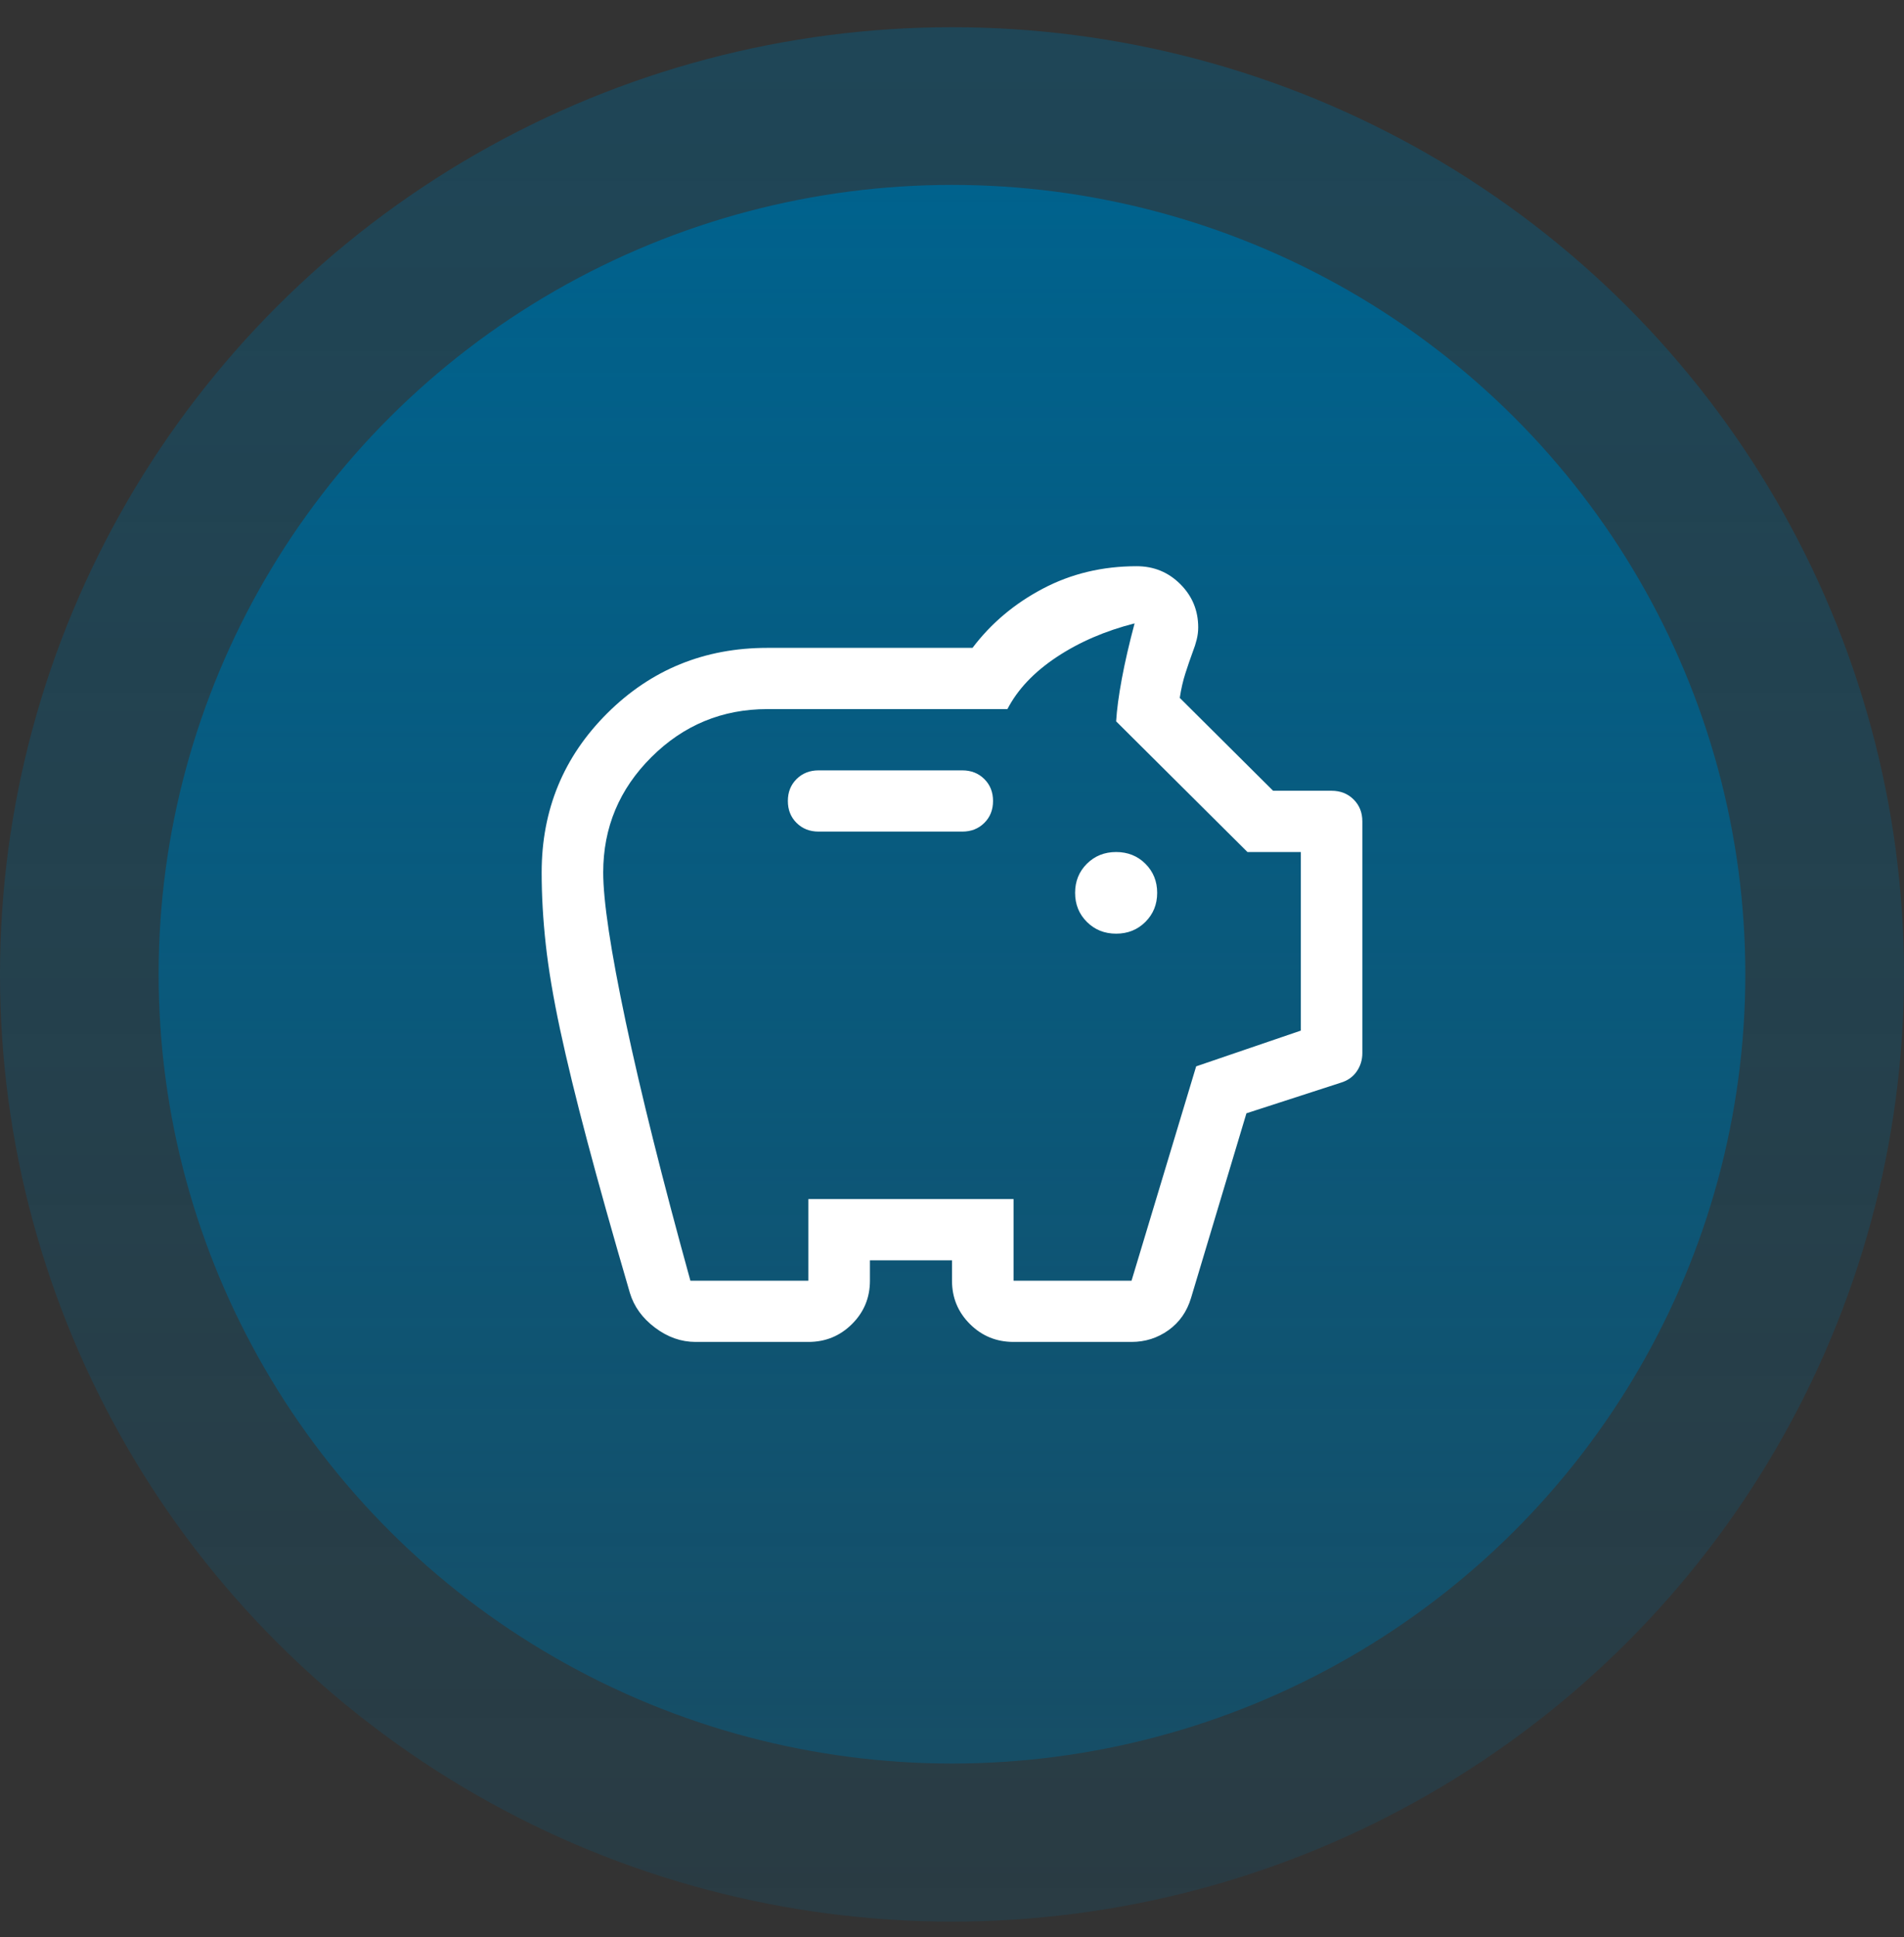
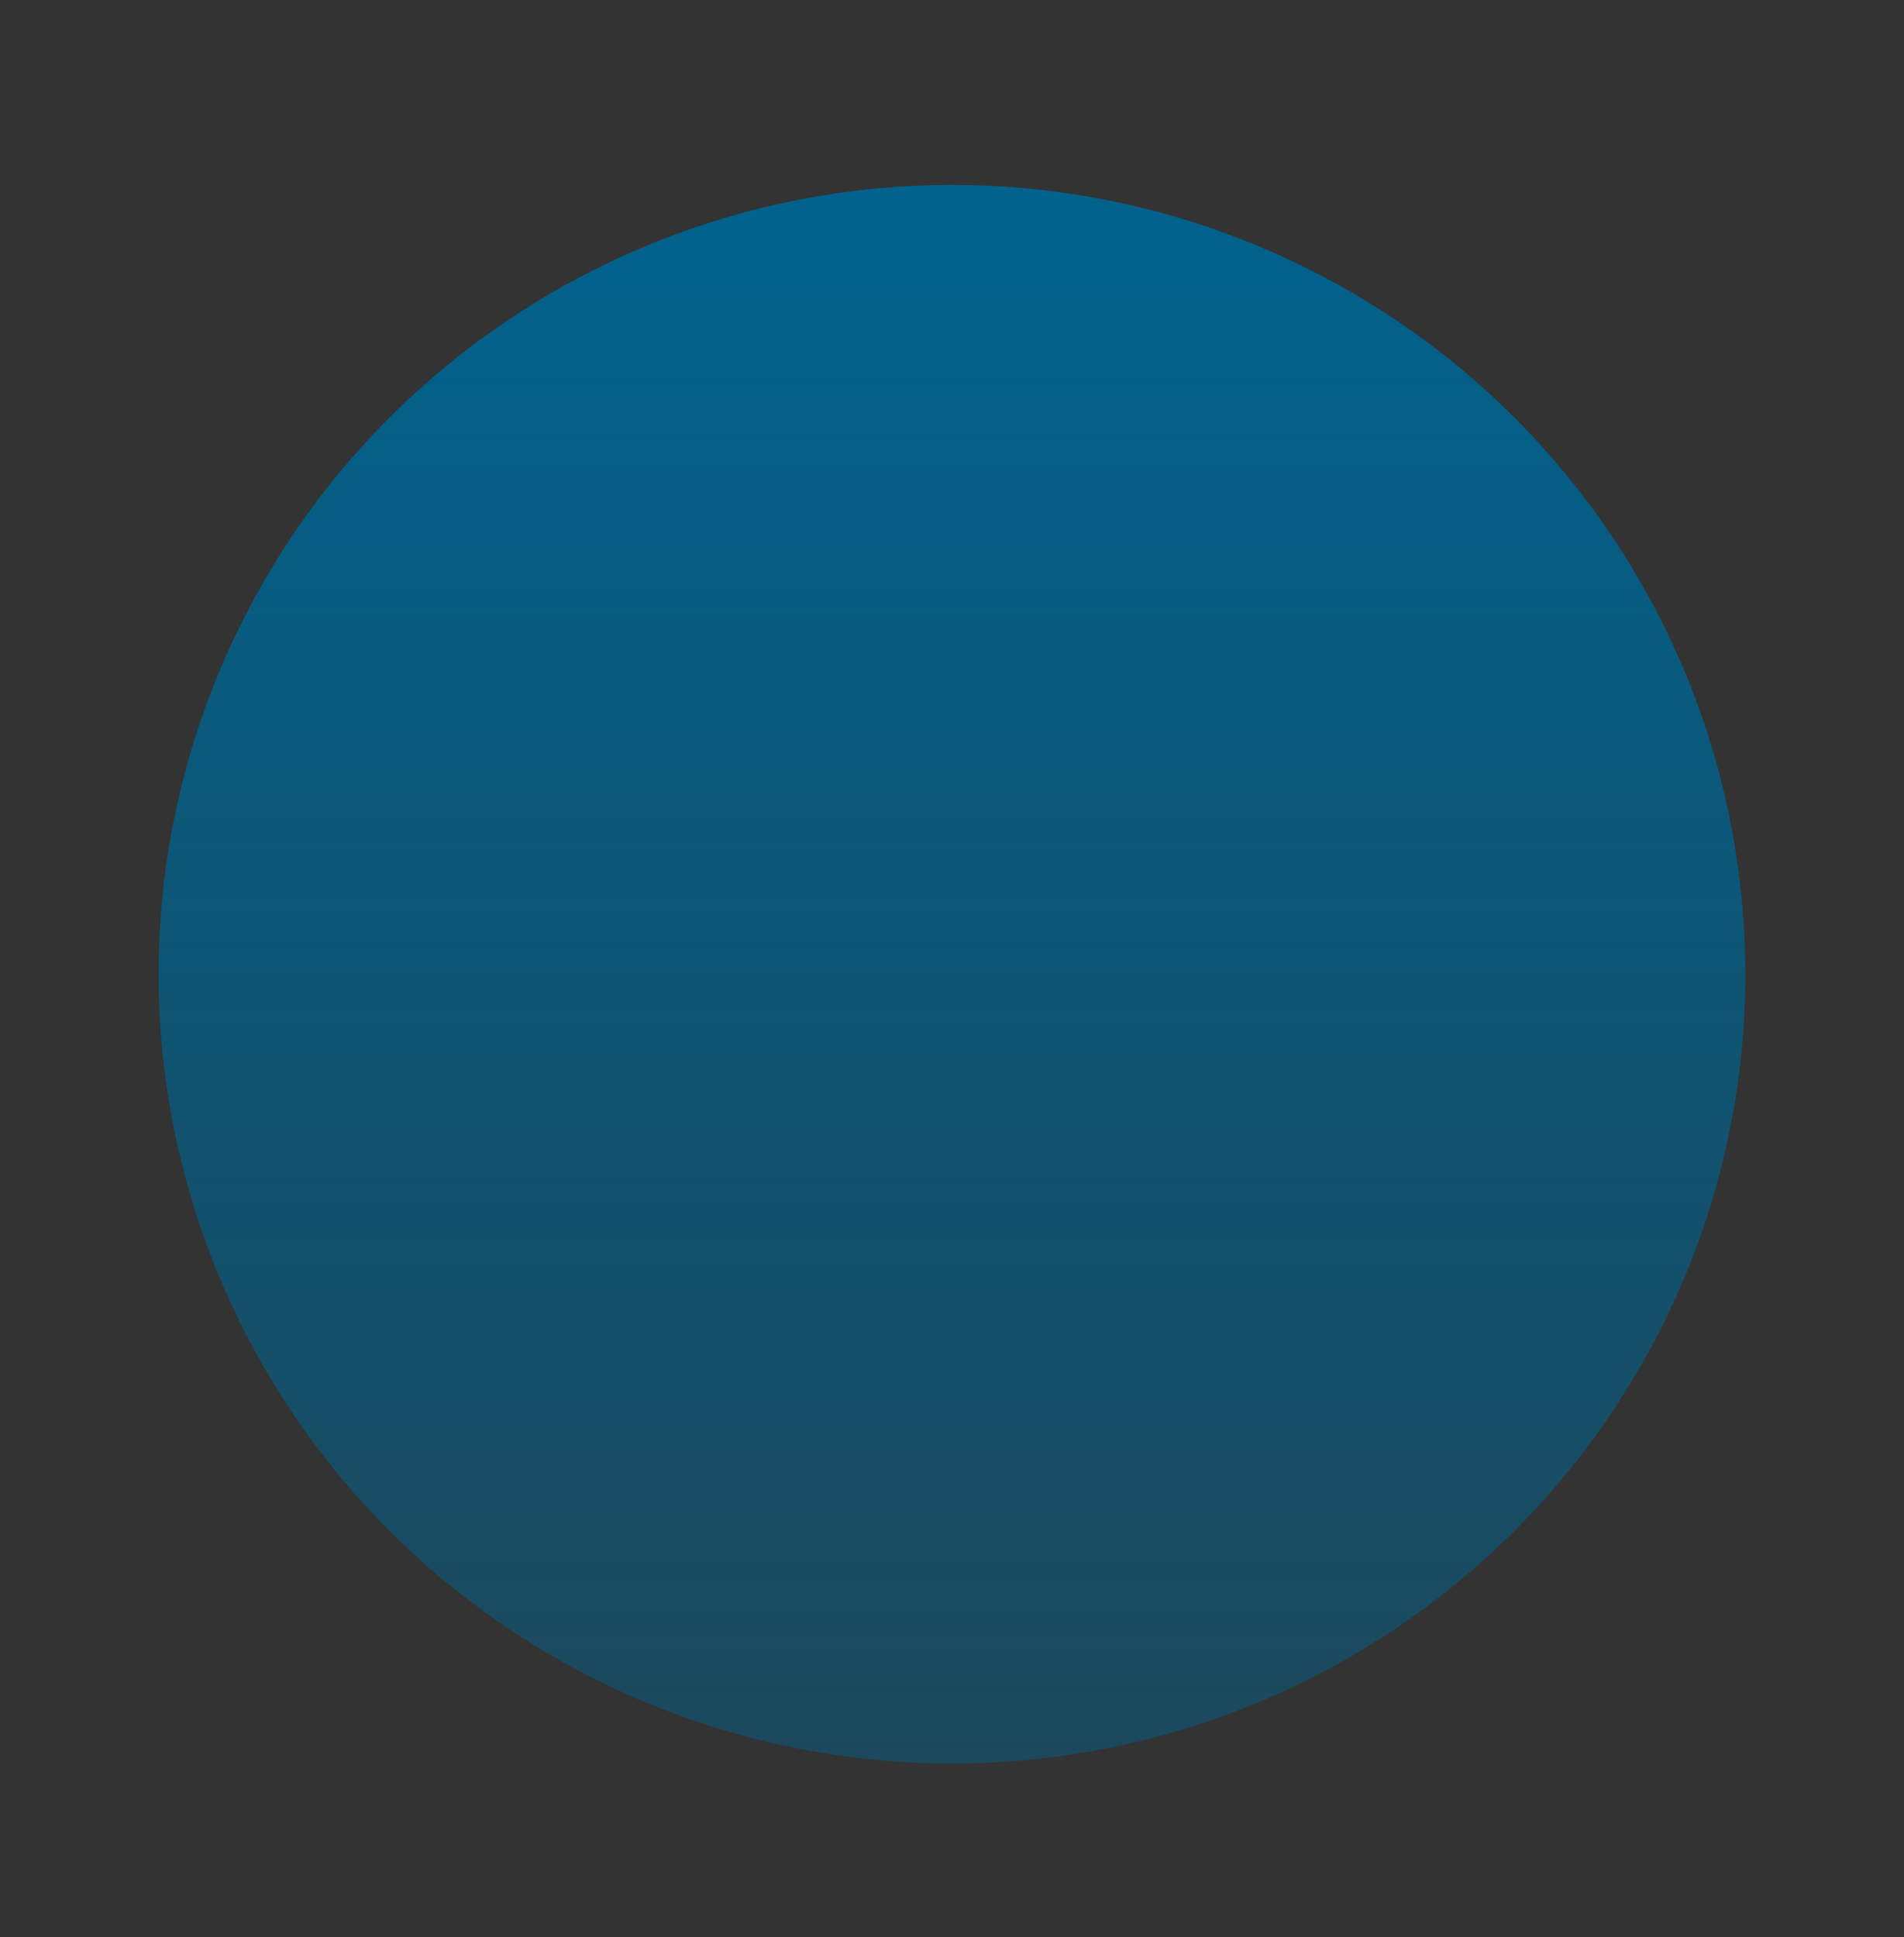
<svg xmlns="http://www.w3.org/2000/svg" width="58" height="59" viewBox="0 0 58 59" fill="none">
  <rect x="0" y="0" width="58" height="59" fill="#333333" stroke="none" />
-   <ellipse opacity="0.4" cx="29" cy="29.679" rx="29" ry="28.85" fill="url(#paint0_linear_873_14749)" />
  <ellipse cx="28.999" cy="29.673" rx="24.167" ry="24.041" fill="url(#paint1_linear_873_14749)" />
-   <path d="M34 28.438C34.354 28.438 34.651 28.319 34.891 28.08C35.13 27.842 35.25 27.547 35.25 27.194C35.25 26.842 35.13 26.547 34.891 26.308C34.651 26.07 34.354 25.951 34 25.951C33.646 25.951 33.349 26.07 33.109 26.308C32.87 26.547 32.75 26.842 32.75 27.194C32.75 27.547 32.87 27.842 33.109 28.08C33.349 28.319 33.646 28.438 34 28.438ZM24.938 25.329H29.312C29.583 25.329 29.807 25.241 29.984 25.065C30.162 24.889 30.25 24.666 30.25 24.396C30.25 24.127 30.162 23.904 29.984 23.728C29.807 23.552 29.583 23.464 29.312 23.464H24.938C24.667 23.464 24.443 23.552 24.266 23.728C24.088 23.904 24 24.127 24 24.396C24 24.666 24.088 24.889 24.266 25.065C24.443 25.241 24.667 25.329 24.938 25.329ZM21.188 40.873C20.75 40.873 20.338 40.728 19.953 40.438C19.568 40.148 19.312 39.795 19.188 39.381C18.667 37.598 18.234 36.06 17.891 34.764C17.547 33.469 17.271 32.334 17.062 31.36C16.854 30.386 16.708 29.521 16.625 28.764C16.542 28.008 16.5 27.277 16.5 26.573C16.5 24.666 17.167 23.049 18.5 21.723C19.833 20.396 21.458 19.733 23.375 19.733H29.625C30.188 18.987 30.901 18.386 31.766 17.93C32.63 17.474 33.583 17.246 34.625 17.246C35.146 17.246 35.589 17.427 35.953 17.79C36.318 18.153 36.5 18.593 36.5 19.111C36.5 19.236 36.484 19.36 36.453 19.484C36.422 19.609 36.385 19.723 36.344 19.826C36.26 20.054 36.182 20.282 36.109 20.51C36.036 20.738 35.979 20.987 35.938 21.256L38.781 24.085H40.562C40.833 24.085 41.057 24.174 41.234 24.35C41.411 24.526 41.5 24.749 41.5 25.018V32.075C41.5 32.282 41.443 32.469 41.328 32.635C41.214 32.8 41.052 32.914 40.844 32.977L37.969 33.909L36.281 39.536C36.156 39.951 35.927 40.277 35.594 40.516C35.26 40.754 34.885 40.873 34.469 40.873H30.875C30.354 40.873 29.912 40.692 29.547 40.329C29.182 39.966 29 39.526 29 39.008V38.386H26.5V39.008C26.5 39.526 26.318 39.966 25.953 40.329C25.588 40.692 25.146 40.873 24.625 40.873H21.188ZM21.031 39.008H24.625V36.521H30.875V39.008H34.469L36.438 32.479L39.625 31.391V25.951H38L34 21.971C34.021 21.619 34.078 21.189 34.172 20.681C34.266 20.174 34.396 19.609 34.562 18.987C33.667 19.215 32.875 19.557 32.188 20.013C31.5 20.469 31 20.997 30.688 21.598H23.375C22 21.598 20.823 22.085 19.844 23.06C18.865 24.034 18.375 25.205 18.375 26.573C18.375 27.443 18.604 28.961 19.062 31.127C19.521 33.293 20.177 35.92 21.031 39.008Z" fill="white" />
  <defs>
    <linearGradient id="paint0_linear_873_14749" x1="29" y1="0.829" x2="29" y2="106.912" gradientUnits="userSpaceOnUse">
      <stop stop-color="#00628D" />
      <stop offset="1" stop-color="#00628D" stop-opacity="0" />
    </linearGradient>
    <linearGradient id="paint1_linear_873_14749" x1="28.999" y1="5.632" x2="28.999" y2="94.034" gradientUnits="userSpaceOnUse">
      <stop stop-color="#00628D" />
      <stop offset="1" stop-color="#00628D" stop-opacity="0" />
    </linearGradient>
  </defs>
</svg>